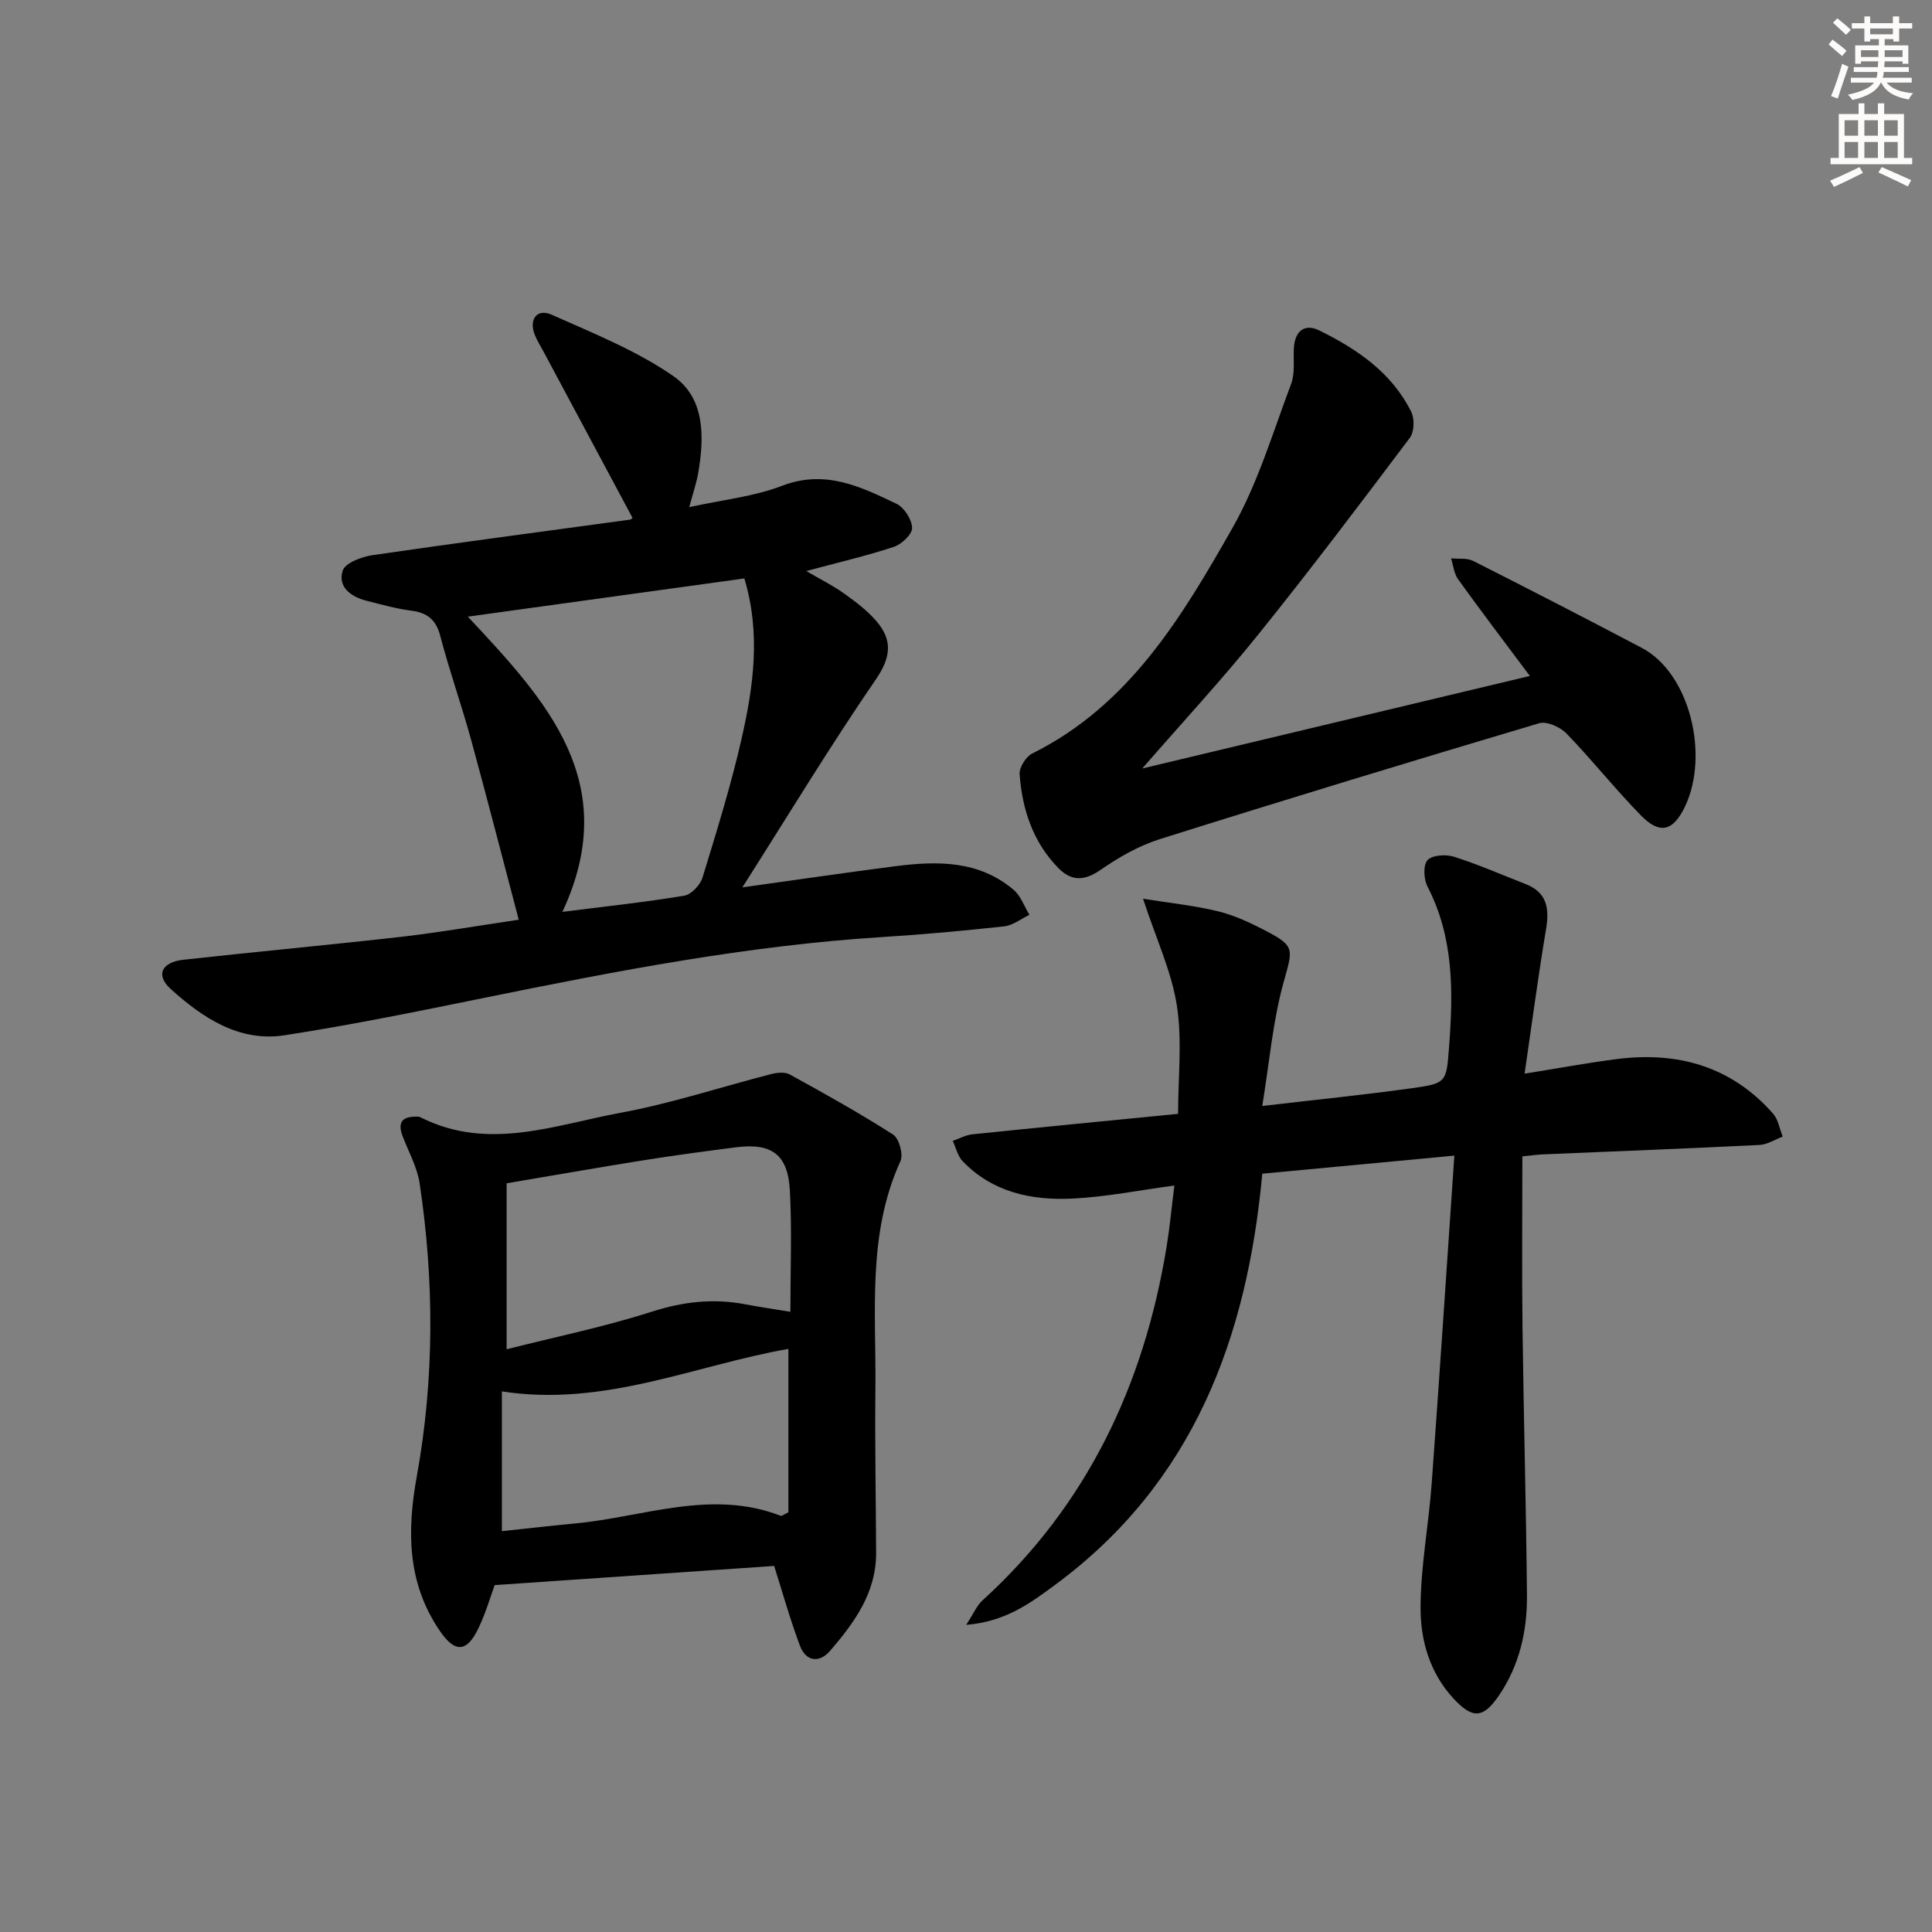
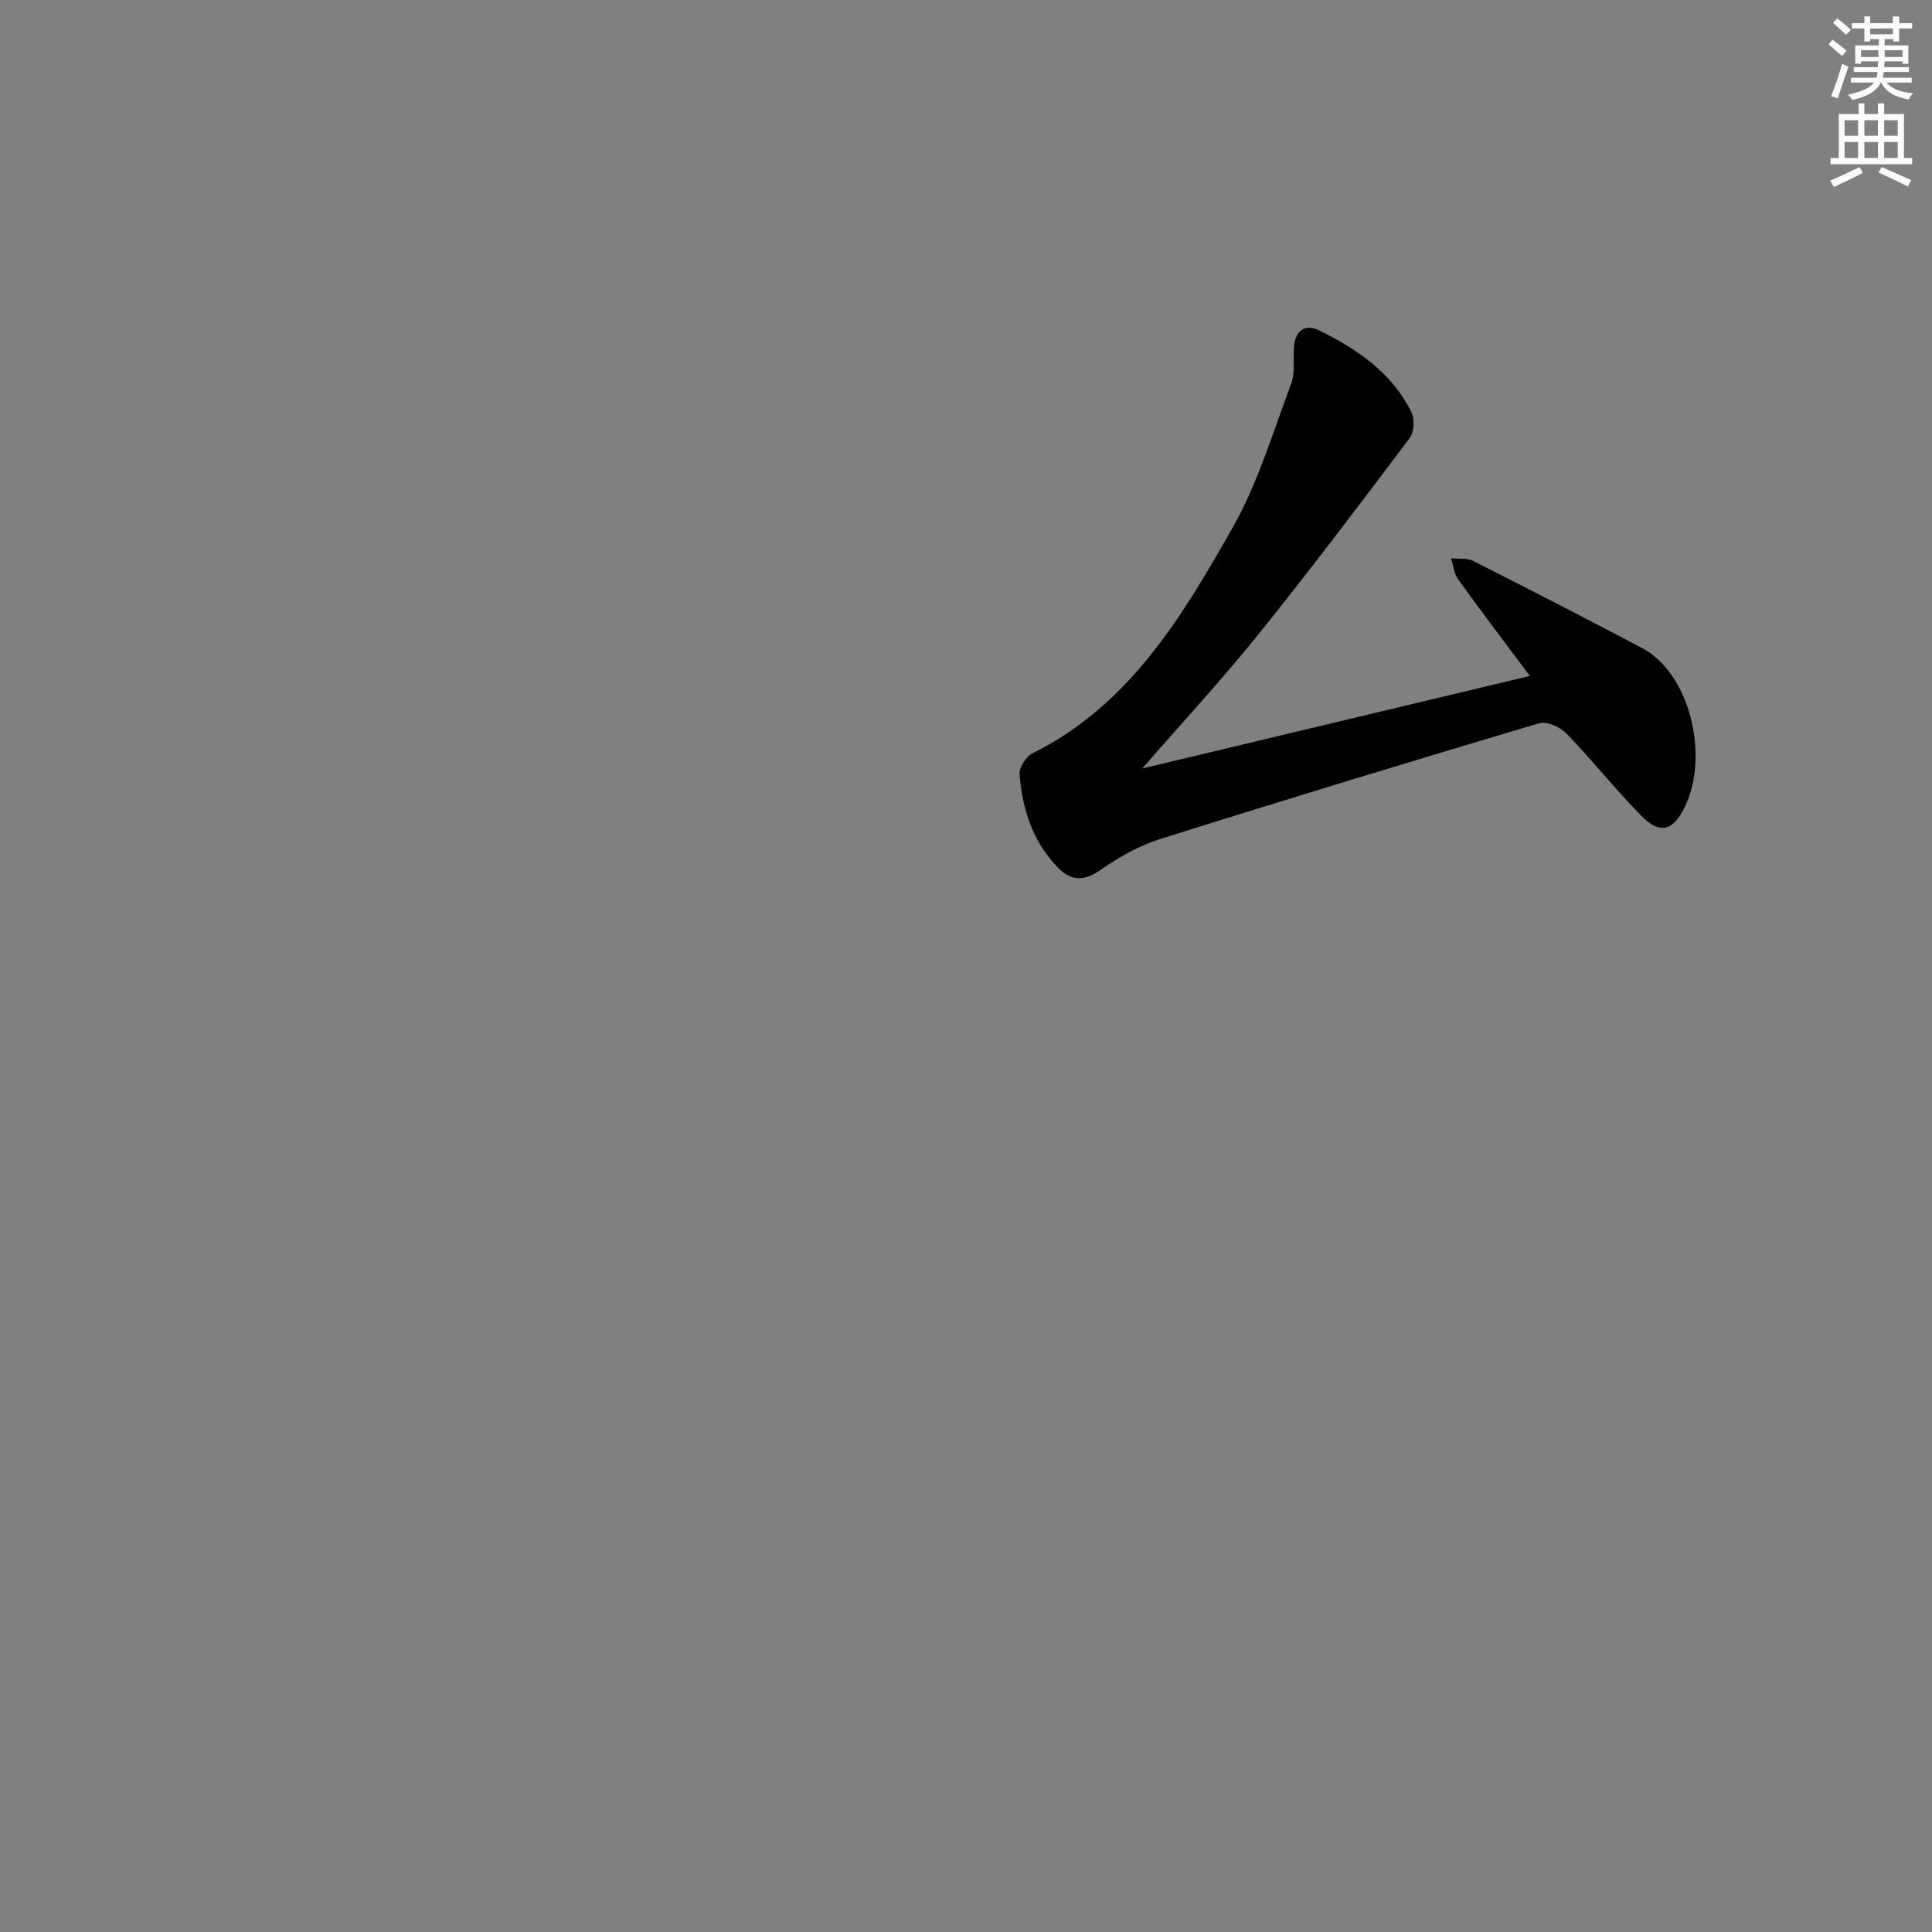
<svg xmlns="http://www.w3.org/2000/svg" enable-background="new 0 0 400 400" viewBox="0 0 400 400">
  <rect x="0" y="0" width="400" height="400" fill="#808080" stroke="none" />
  <g fill="#000001">
-     <path d="m261.34 228.98c11.25-1.31 21.11-2.31 30.92-3.67 7.28-1.01 7.2-1.22 7.76-8.64.86-11.35.99-22.55-4.46-33.09-.79-1.52-.95-4.43-.02-5.48.95-1.07 3.79-1.26 5.46-.73 5.05 1.6 9.92 3.74 14.87 5.67 4.46 1.74 4.93 5.08 4.22 9.35-1.61 9.59-2.88 19.24-4.44 29.9 7.05-1.13 13-2.23 19-3.01 12.65-1.63 23.78 1.46 32.44 11.28 1.08 1.22 1.35 3.16 2 4.76-1.6.6-3.18 1.65-4.8 1.73-14.94.74-29.89 1.32-44.84 1.95-.97.04-1.93.18-4.26.41 0 11.91-.12 23.67.03 35.44.23 18.47.75 36.95.92 55.42.07 7.41-1.56 14.55-5.82 20.79-3.25 4.76-5.45 4.85-9.39.6-4.91-5.29-6.83-12.02-6.82-18.79.02-8.55 1.67-17.09 2.3-25.66 1.64-22.35 3.1-44.7 4.7-67.95-14.19 1.33-26.81 2.52-39.77 3.74-3.13 34.13-14.34 64.02-42.79 85.05-5.08 3.75-10.27 7.7-18.51 8.36 1.56-2.39 2.2-3.99 3.35-5.04 21.72-19.76 33.48-44.69 38.15-73.3.66-4.06 1.04-8.16 1.6-12.62-7.37.99-14.17 2.36-21.02 2.7-8.46.42-16.59-1.25-22.82-7.74-1.03-1.07-1.38-2.79-2.04-4.21 1.35-.46 2.67-1.2 4.05-1.35 14.02-1.45 28.06-2.81 42.6-4.24 0-7.57.88-15.15-.25-22.41-1.1-7.04-4.26-13.75-7.01-22.13 5.67.91 10.65 1.42 15.47 2.59 3.35.81 6.59 2.31 9.67 3.91 6.49 3.38 5.88 3.82 3.94 10.9-2.22 8.05-2.92 16.49-4.39 25.51z" />
-     <path d="m107.4 190.42c-3.43-12.99-6.55-25.18-9.88-37.31-1.98-7.19-4.48-14.24-6.37-21.45-.9-3.44-2.74-4.82-6.08-5.24-3.11-.4-6.17-1.28-9.22-2.05-3.23-.82-5.97-2.88-4.9-6.22.51-1.6 3.92-2.88 6.18-3.21 17.74-2.59 35.52-4.92 53.28-7.35.29-.04.54-.36.55-.36-6.15-11.5-12.29-22.96-18.42-34.42-.63-1.17-1.36-2.31-1.84-3.54-1.23-3.16.49-5.46 3.5-4.12 8.6 3.84 17.53 7.4 25.2 12.71 6.59 4.56 6.45 12.66 5.14 20.17-.34 1.93-.99 3.81-1.84 6.97 6.94-1.53 13.39-2.18 19.22-4.42 8.9-3.43 16.25.17 23.7 3.73 1.59.76 3.19 3.27 3.22 5 .02 1.33-2.19 3.39-3.8 3.92-5.76 1.89-11.69 3.27-18.11 5 2.84 1.66 5.47 2.96 7.82 4.64 2.41 1.72 4.86 3.56 6.76 5.8 3.29 3.88 2.98 7.39-.17 11.99-9.47 13.79-18.14 28.13-27.64 43.06 11.22-1.56 21.36-3.05 31.52-4.36 8.73-1.13 17.39-1.28 24.64 4.87 1.48 1.26 2.2 3.42 3.27 5.17-1.73.83-3.41 2.19-5.21 2.39-8.42.92-16.86 1.69-25.31 2.22-27.75 1.74-54.95 7.01-82.13 12.54-13.81 2.81-27.63 5.64-41.55 7.79-9.42 1.45-16.98-3.61-23.59-9.58-3.17-2.87-1.89-5.55 2.6-6.05 15.18-1.68 30.4-3.08 45.57-4.8 7.72-.91 15.39-2.24 23.89-3.49zm9.04-1.63c9.18-1.16 17.24-2.02 25.22-3.35 1.46-.24 3.31-2.2 3.78-3.73 2.92-9.51 5.88-19.04 8.09-28.73 2.47-10.84 4.01-21.86.58-33.22-18.98 2.62-37.76 5.22-57.25 7.91 16.22 17.35 32.1 34.28 19.58 61.12z" />
-     <path d="m160.28 324.21c-19.09 1.31-38.11 2.61-57.87 3.97-.77 2.11-1.78 5.59-3.31 8.84-2.44 5.17-4.92 5.23-8.08.58-6.75-9.93-6.77-20.68-4.71-32.04 3.63-20.09 3.6-40.33.58-60.51-.5-3.36-2.27-6.54-3.52-9.77-1.29-3.35.37-4.22 3.31-4.08.16.01.32.09.47.17 13.93 7 27.69 1.54 41.33-.98 10.54-1.94 20.8-5.35 31.21-8.02 1.21-.31 2.83-.46 3.83.09 7.23 3.98 14.46 8 21.4 12.45 1.23.79 2.14 4.1 1.51 5.48-6.92 15.19-5.01 31.28-5.19 47.14-.12 11.32.1 22.64.15 33.95.04 8.25-4.48 14.44-9.5 20.28-2.26 2.63-5.03 2.26-6.27-1.03-2.08-5.53-3.66-11.24-5.34-16.52zm3.36-52.61c0-8.83.33-16.96-.1-25.05-.4-7.54-3.74-9.96-11.19-9.01-6.42.82-12.84 1.68-19.23 2.7-9.3 1.48-18.57 3.12-28.23 4.75v34.36c10.22-2.59 20.3-4.65 30.03-7.77 6.54-2.1 12.84-2.81 19.48-1.52 2.61.5 5.24.88 9.24 1.54zm-.41 7.67c-19.44 3.42-38.14 12.09-59.32 8.8v28.94c5.05-.53 10.13-1.12 15.21-1.6 14.15-1.33 28.13-7.16 42.54-1.57.2.08.55-.25 1.57-.74 0-10.89 0-22.14 0-33.83z" />
    <path d="m236.49 159.11c26.94-6.43 53.33-12.73 80.25-19.16-5.22-6.99-10.13-13.44-14.86-20.02-.85-1.18-.99-2.87-1.46-4.33 1.54.16 3.29-.12 4.58.53 11.69 5.91 23.34 11.91 34.92 18.01 9.98 5.26 14 22.22 8.95 32.82-2.42 5.1-5.19 5.9-9.12 1.88-5.35-5.46-10.11-11.49-15.43-16.98-1.3-1.34-4.08-2.59-5.66-2.12-26.23 7.8-52.42 15.77-78.52 23.99-4.34 1.37-8.51 3.75-12.27 6.36-3.39 2.36-6.08 2.38-8.8-.42-5.23-5.37-7.44-12.12-7.97-19.39-.1-1.39 1.31-3.63 2.62-4.28 20.1-9.98 30.99-28.3 41.42-46.64 5.27-9.26 8.37-19.78 12.16-29.84.84-2.23.46-4.93.58-7.41.18-3.51 2.17-5.21 5.25-3.7 7.84 3.86 15.03 8.74 19.06 16.87.71 1.43.62 4.15-.3 5.37-10.29 13.67-20.6 27.33-31.33 40.66-7.51 9.34-15.65 18.12-24.07 27.8z" />
  </g>
  <path d="m378.6 9.2.8-1c.9.7 1.9 1.4 2.9 2.3l-.9 1.1c-1.1-.9-2-1.7-2.8-2.4zm.5 10.7c.9-2.1 1.6-4.3 2.3-6.7.4.2.8.4 1.3.6-.7 2.1-1.5 4.3-2.2 6.6zm.4-15.2.9-.9c1 .8 2 1.6 2.8 2.4l-1 1c-1-.9-1.9-1.8-2.7-2.5zm12.5-1.3h1.2v1.4h2.7v1.1h-2.7v2.7h-1.2v-.5h-1.8v1.3h4.9v3.8h-1.2v-.5h-3.7c0 .4-.1.9-.1 1.2h5.1v1h-5.2c0 .5-.1.9-.2 1.2h6v1h-5.2c1.1 1.3 2.9 2 5.5 2.2-.4.4-.7.8-.9 1.3-2.9-.5-4.8-1.6-5.7-3.5h-.1c-.8 1.7-2.7 2.9-5.9 3.6-.2-.4-.6-.8-.9-1.1 2.8-.6 4.6-1.4 5.4-2.5h-4.8v-1h5.3c.1-.3.2-.7.2-1.2h-4.9v-1h5c0-.4 0-.8.1-1.2h-3.6v.5h-1.2v-3.8h4.9v-1.3h-1.8v.5h-1.2v-2.7h-2.6v-1.1h2.6v-1.4h1.2v1.4h4.7v-1.4zm-6.7 8.4h3.6c0-.4 0-.9 0-1.4h-3.6zm1.9-4.7h4.7v-1.2h-4.7zm6.7 3.3h-3.7v1.4h3.7z" fill="#fcfbfa" />
  <path d="m384.7 21.4h1.3v2.2h2.8v-2.2h1.3v2.2h4.1v9.1h1.7v1.3h-16.9v-1.3h1.7v-9.1h4.1v-2.2zm.3 13.2.7 1.2c-1.8.9-3.8 1.9-6 2.9-.2-.4-.5-.8-.8-1.3 2.4-1 4.4-2 6.1-2.8zm-3.1-6.5h2.8v-3.2h-2.8zm0 4.6h2.8v-3.3h-2.8zm4.1-4.6h2.8v-3.2h-2.8zm0 4.6h2.8v-3.3h-2.8zm3.6 1.9c2.1.9 4.1 1.8 6.1 2.7l-.7 1.3c-2.2-1.1-4.2-2-6.1-2.9zm3.3-9.7h-2.8v3.2h2.8zm-2.8 7.8h2.8v-3.3h-2.8z" fill="#fcfbfa" />
</svg>